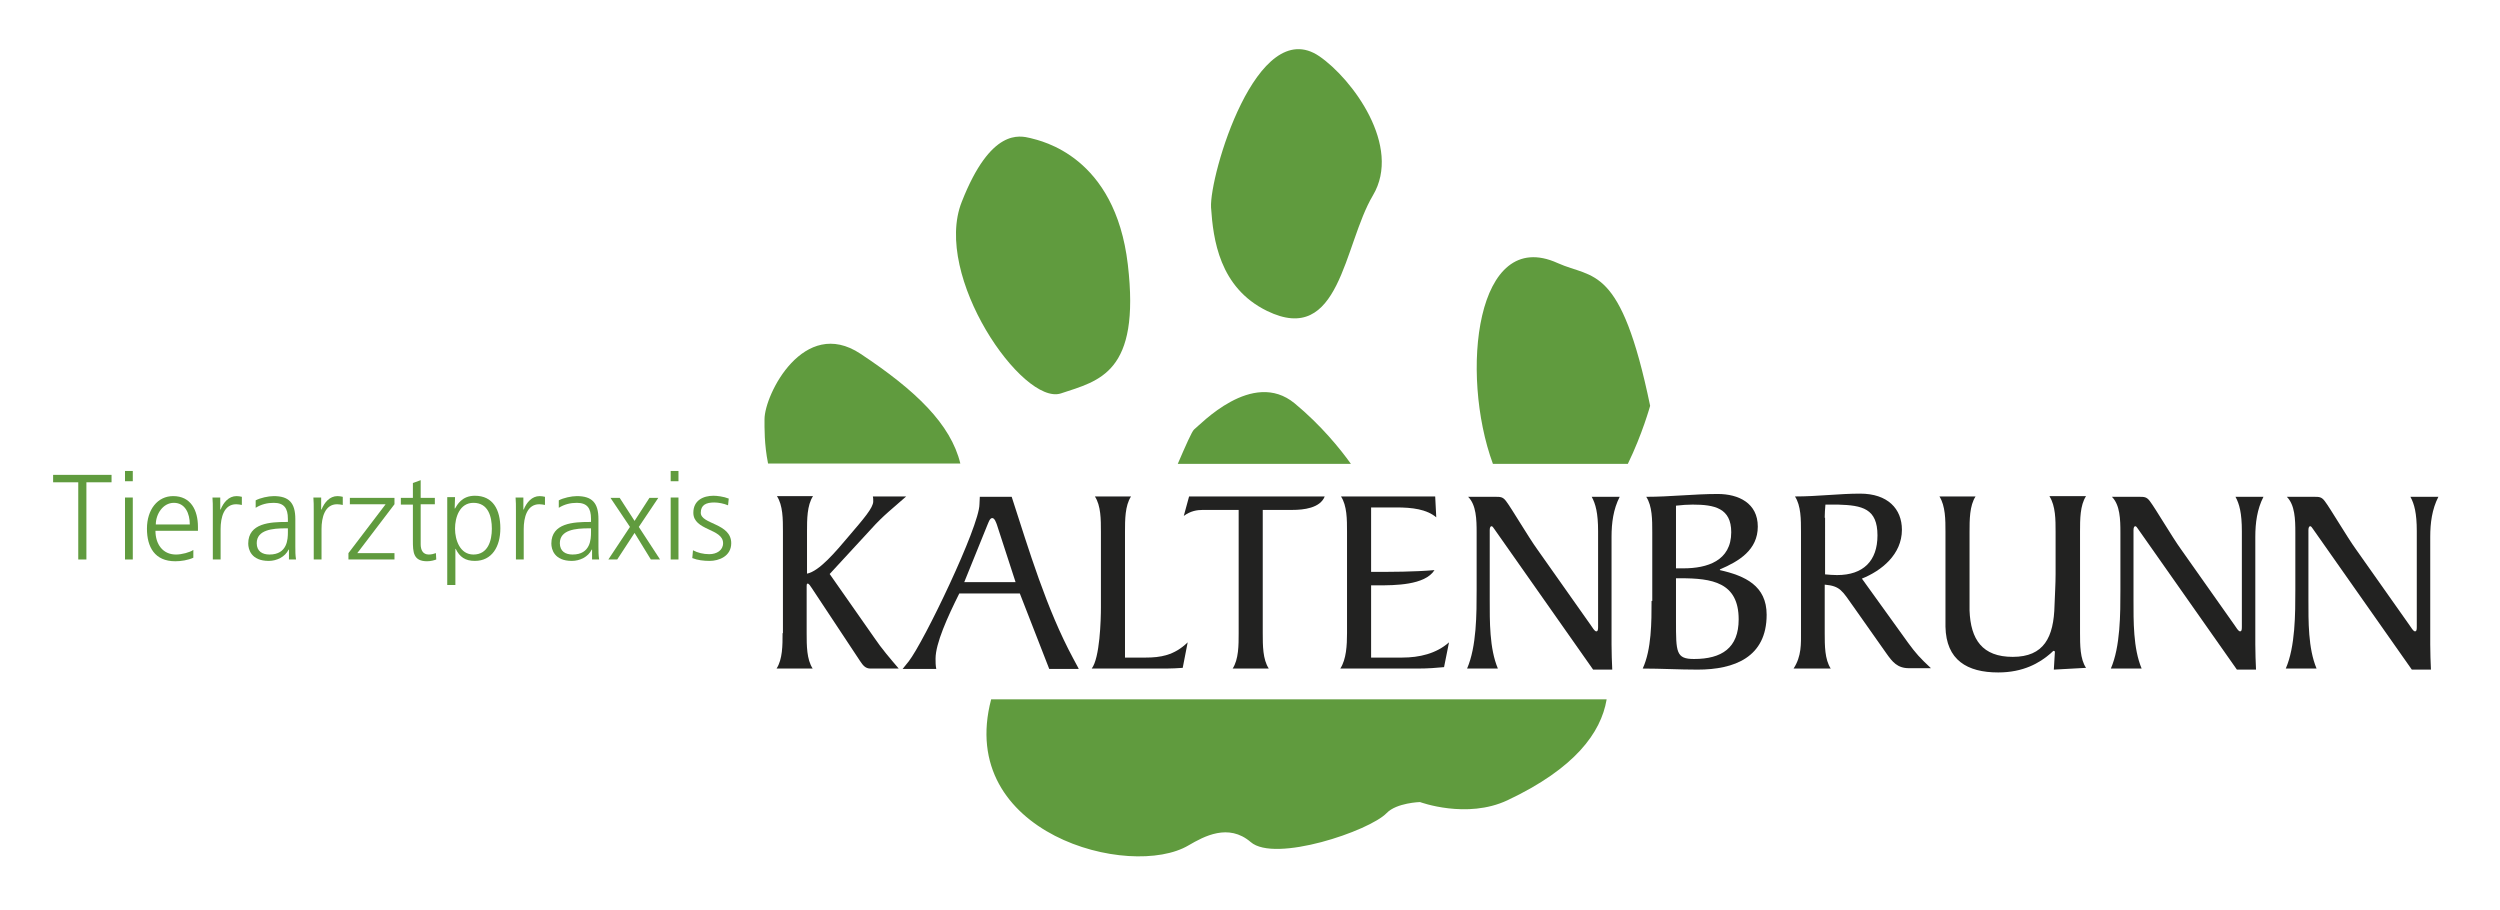
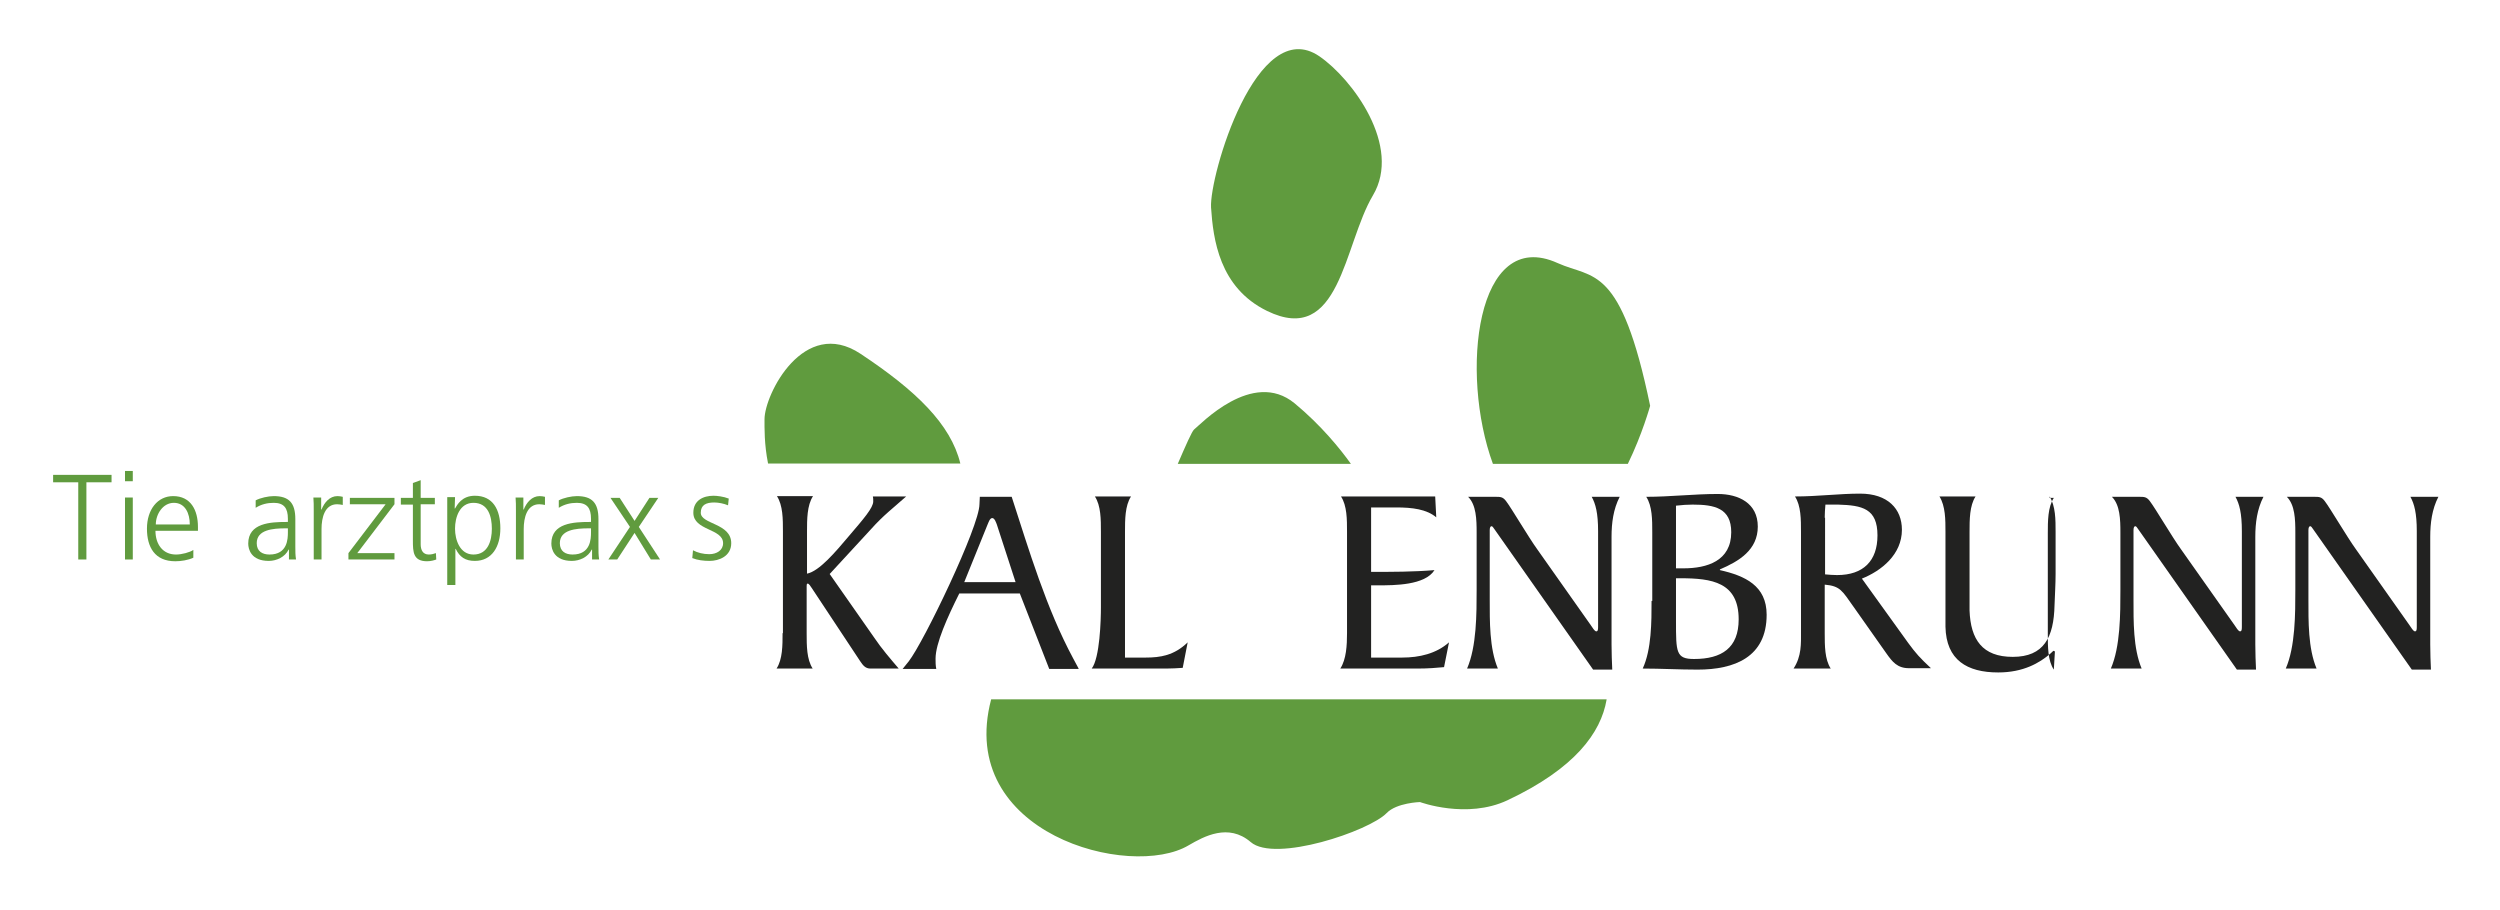
<svg xmlns="http://www.w3.org/2000/svg" version="1.1" id="Ebene_1" x="0px" y="0px" viewBox="0 0 706 257" style="enable-background:new 0 0 706 257;" xml:space="preserve">
  <style type="text/css">
	.st0{fill:#609B3E;}
	.st1{fill-rule:evenodd;clip-rule:evenodd;fill:#609B3E;}
	.st2{fill:#222221;}
	.st3{fill-rule:evenodd;clip-rule:evenodd;fill:#222221;}
</style>
  <g>
    <path class="st0" d="M439.9,74.3c10,4.5,17.8,0.2,26.1,40.3c0,0-2.2,8-6.3,16.4h-38.1C412.2,105.4,416.8,63.8,439.9,74.3   L439.9,74.3z" />
    <path class="st0" d="M372.6,15.9c9.3,6.4,23.4,25.4,15.1,39.3c-8.3,14-9.2,42.7-29.9,32.6c-13.5-6.6-15.2-20.3-15.8-29.2   C341.5,49.7,354.9,3.8,372.6,15.9L372.6,15.9z" />
-     <path class="st0" d="M291,39c3,0.8,23.9,5,27.5,35.7c3.6,30.7-8.1,32.8-18.9,36.4c-10.8,3.5-36.3-33.2-28-54.1   C279.8,36.1,288,38.3,291,39L291,39z" />
    <path class="st0" d="M243,99.9c15.7,10.4,25.5,19.9,28.2,31h-54.3c-1.1-5.5-1-10.1-1-12.5C215.9,111.4,227,89.3,243,99.9L243,99.9z   " />
    <path class="st1" d="M453.7,197.6c-1.6,9.3-8.9,19.4-28,28.4c-11.5,5.4-24.7,0.5-24.7,0.5s-6.6,0.2-9.4,3.1   c-4.9,5.1-31.6,14.1-38.4,8.2c-6.3-5.4-13.2-1.6-17.5,0.9c-16.4,9.8-65.8-3.2-55.8-41.2H453.7L453.7,197.6z M365.6,113.9   c7.5,6.2,12.9,12.9,15.9,17.1h-48.9c2.2-5.1,4-9.2,4.6-9.7C338.9,120,353.7,104.1,365.6,113.9L365.6,113.9z" />
    <polygon class="st0" points="22.1,158 24.4,158 24.4,136.2 31.5,136.2 31.5,134.1 15,134.1 15,136.2 22.1,136.2 22.1,158  " />
    <path class="st1" d="M35.3,158h2.2v-17.5h-2.2V158L35.3,158z M37.5,133h-2.2v2.9h2.2V133L37.5,133z" />
    <path class="st1" d="M54.6,155.3c-1,0.7-3.3,1.3-4.9,1.3c-3.8,0-5.8-3-5.8-6.7h12v-1.1c0-4.7-2-8.7-7-8.7c-4.4,0-7.4,3.8-7.4,9.2   c0,5.2,2.2,9.2,8,9.2c1.6,0,3.6-0.3,5.1-1V155.3L54.6,155.3z M44,148.1c0-2.9,2-6.1,5.1-6.1c3.2,0,4.5,3,4.5,6.1H44L44,148.1z" />
-     <path class="st0" d="M60.1,158h2.2v-8.6c0-3.2,0.9-7,4.4-7c0.5,0,1.1,0.1,1.6,0.2v-2.3c-0.4-0.1-1-0.2-1.5-0.2   c-2.2,0-3.7,1.8-4.5,3.8h-0.1v-3.4h-2.2c0.1,1.3,0.1,2,0.1,3.9V158L60.1,158z" />
    <path class="st1" d="M81.5,158h2.1c-0.2-1.2-0.2-2.3-0.2-3.7v-7.7c0-4.6-1.8-6.5-6.1-6.5c-1.5,0-3.8,0.5-5.1,1.2v2.1   c1.6-1,3.3-1.4,5.1-1.4c2.9,0,4,1.5,4,4.5v0.9h-0.4c-4.5,0-10.8,0.3-10.8,6.1c0,1.6,0.8,4.9,5.8,4.9c2.2,0,4.6-1.1,5.6-3.2h0.1V158   L81.5,158z M81.3,150.3c0,1.9-0.1,6.3-5.2,6.3c-2,0-3.6-0.9-3.6-3.2c0-3.8,4.5-4.2,8.2-4.2h0.6V150.3L81.3,150.3z" />
    <path class="st0" d="M88.6,158h2.2v-8.6c0-3.2,0.9-7,4.4-7c0.5,0,1.1,0.1,1.6,0.2v-2.3c-0.4-0.1-1-0.2-1.5-0.2   c-2.2,0-3.7,1.8-4.5,3.8h-0.1v-3.4h-2.2c0.1,1.3,0.1,2,0.1,3.9V158L88.6,158z" />
    <polygon class="st0" points="98.4,158 111.4,158 111.4,156.2 100.9,156.2 111.4,142.4 111.4,140.6 98.8,140.6 98.8,142.4    108.9,142.4 98.4,156.2 98.4,158  " />
    <path class="st0" d="M122.8,140.6h-4v-5l-2.2,0.8v4.2h-3.4v1.9h3.4v10.2c0,3.2,0.1,5.8,4,5.8c1.1,0,2.1-0.3,2.6-0.5l-0.1-1.8   c-0.6,0.2-1.2,0.4-2,0.4c-1.7,0-2.3-1.3-2.3-2.9v-11.3h4V140.6L122.8,140.6z" />
    <path class="st1" d="M126.4,165.2h2.2V155h0.1c1.1,2.3,2.7,3.4,5.4,3.4c4.8,0,7.2-4,7.2-9.2c0-5.3-2.1-9.2-7.2-9.2   c-3.7,0-5,2.6-5.6,3.6h-0.1l0.1-3.2h-2.2V165.2L126.4,165.2z M138.9,149.3c0,3.4-1.1,7.3-5.2,7.3c-3.8,0-5.2-4.1-5.2-7.3   s1.3-7.3,5.2-7.3C137.9,142,138.9,145.9,138.9,149.3L138.9,149.3z" />
    <path class="st0" d="M145.7,158h2.2v-8.6c0-3.2,0.9-7,4.4-7c0.5,0,1.1,0.1,1.6,0.2v-2.3c-0.4-0.1-1-0.2-1.5-0.2   c-2.2,0-3.7,1.8-4.5,3.8h-0.1v-3.4h-2.2c0.1,1.3,0.1,2,0.1,3.9V158L145.7,158z" />
    <path class="st1" d="M167.1,158h2.1c-0.2-1.2-0.2-2.3-0.2-3.7v-7.7c0-4.6-1.8-6.5-6.1-6.5c-1.5,0-3.8,0.5-5.1,1.2v2.1   c1.6-1,3.3-1.4,5.1-1.4c2.9,0,4,1.5,4,4.5v0.9h-0.4c-4.5,0-10.8,0.3-10.8,6.1c0,1.6,0.8,4.9,5.8,4.9c2.2,0,4.6-1.1,5.6-3.2h0.1V158   L167.1,158z M166.9,150.3c0,1.9-0.1,6.3-5.2,6.3c-2,0-3.6-0.9-3.6-3.2c0-3.8,4.5-4.2,8.2-4.2h0.6V150.3L166.9,150.3z" />
    <polygon class="st0" points="171.8,158 174.3,158 179.2,150.5 183.8,158 186.4,158 180.4,148.8 185.9,140.6 183.4,140.6    179.2,147.1 175,140.6 172.4,140.6 177.9,148.8 171.8,158  " />
-     <path class="st1" d="M189.4,158h2.2v-17.5h-2.2V158L189.4,158z M191.6,133h-2.2v2.9h2.2V133L191.6,133z" />
    <path class="st0" d="M195.5,157.6c1.5,0.6,3.2,0.8,4.9,0.8c2.6,0,6.1-1.3,6.1-5c0-5.7-8.6-5.3-8.6-8.6c0-2.2,1.5-2.9,3.8-2.9   c1.2,0,2.7,0.3,3.9,0.8l0.2-1.9c-1.5-0.6-3.4-0.8-4.3-0.8c-2.9,0-5.7,1.3-5.7,4.8c0,5.1,8.4,4.4,8.4,8.6c0,2-1.8,3.1-3.9,3.1   c-1.7,0-3.3-0.4-4.6-1.1L195.5,157.6L195.5,157.6z" />
    <path class="st2" d="M221,178.8c0,3.4,0,7.4-1.7,10h10.2c-1.7-2.6-1.7-6.5-1.7-10v-13.3c0-0.3,0-0.7,0.3-0.7c0.3,0,0.8,0.7,1.1,1.2   l13.7,20.7c0.8,1.2,1.5,2.1,2.9,2.1h8c-2.3-2.7-4.9-5.7-6.9-8.7l-12.6-18l11.8-12.8c3.3-3.7,6.2-5.9,9.8-9.1h-9.4   c0.1,0.3,0.1,0.8,0.1,1.4c0,1.8-2.7,4.9-6.8,9.7c-3.8,4.5-8.4,10-11.9,10.7v-11.9c0-3.4,0-7.4,1.7-10h-10.2c1.7,2.6,1.7,6.5,1.7,10   V178.8L221,178.8z" />
    <path class="st3" d="M286.8,164.4h-14.5l6.6-16.3c0.2-0.4,0.6-1.8,1.3-1.8c0.7,0,1.1,1.3,1.3,1.8L286.8,164.4L286.8,164.4z    M304.6,188.8l-1.5-2.8c-7.6-14.1-12.5-30.6-17.4-45.7h-9l-0.1,2.1c0,6.2-15.7,38.9-20,44.4l-1.7,2.1h9.5c-0.2-1-0.2-1.9-0.2-2.9   c0-4.3,3.4-11.8,6.7-18.4h17.1l8.3,21.3H304.6L304.6,188.8z" />
    <path class="st2" d="M310.9,171.5c0,3.6-0.3,14.3-2.6,17.3h21.1c1.5,0,3.1-0.1,4.6-0.2l1.4-7.2c-3.8,3.7-7.7,4.3-11.9,4.3h-5.8   v-35.5c0-3.4,0-7.4,1.7-10h-10.2c1.7,2.6,1.7,6.5,1.7,10V171.5L310.9,171.5z" />
-     <path class="st2" d="M358.3,188.8c-1.7-2.6-1.7-6.5-1.7-10V144h8.4c3.1,0,7.8-0.5,9.1-3.8h-38.3l-1.5,5.5c1.9-1.4,3.7-1.7,5.4-1.7   h10.1v34.8c0,3.4,0,7.4-1.7,10H358.3L358.3,188.8z" />
    <path class="st2" d="M387.2,165.3h1.9c4.7,0,13.3,0,16-4.3c-5.9,0.5-12,0.5-17.9,0.5v-18.2h7.1c4.5,0,8.6,0.5,11.3,2.8l-0.3-5.9   h-26.6c1.7,2.6,1.7,6.5,1.7,10v28.6c0,3.4-0.2,7.4-1.9,10h22c2.7,0,5.3-0.2,7.3-0.4l1.4-7c-3.6,3.2-8.4,4.3-13.2,4.3h-8.8V165.3   L387.2,165.3z" />
    <path class="st2" d="M423,188.8c-2.4-5.7-2.3-13.4-2.3-19.5v-19.6c0-0.7,0.2-1.1,0.5-1.1c0.3,0,0.5,0.4,0.8,0.8l27.9,39.7h5.4   c-0.1-2.3-0.2-4.6-0.2-7.1v-30.4c0-3.9,0.5-7.8,2.3-11.3h-7.9c1.1,2,1.8,4.6,1.8,9.7v26.9c0,0.7,0,1.4-0.5,1.4   c-0.5,0-1.1-1.1-1.6-1.8l-15.1-21.4c-2.4-3.3-7.2-11.5-8.8-13.6c-0.9-1.2-1.6-1.2-3-1.2h-7.7c2.3,2.3,2.4,6.4,2.4,10.1v16.2   c0,6.7,0,16-2.7,22.2H423L423,188.8z" />
    <path class="st3" d="M473.3,142.8c1.7-0.2,3.3-0.3,4.7-0.3c6.2,0,10.9,1,10.9,7.8c0,8.1-6.8,10.2-13.5,10.2h-2.1V142.8L473.3,142.8   z M466.4,169.7c0,5.9,0,13.7-2.5,19.1c5.2,0,10.3,0.3,15.5,0.3c10.4,0,19.5-3.5,19.5-15.5c0-8.2-6.1-11-13.2-12.6v-0.2   c5.4-2.3,10.7-5.5,10.7-12.1c0-6.6-5.4-9.2-11.3-9.2c-6.7,0-13.5,0.8-20.2,0.8c1.7,2.6,1.7,6.5,1.7,10V169.7L466.4,169.7z    M473.3,163.3h1.3c8.8,0,16.4,1.1,16.4,11.6c0,8.1-4.8,11.2-12.6,11.2c-5.1,0-5.1-1.9-5.1-10.7V163.3L473.3,163.3z" />
    <path class="st3" d="M525.8,163.4c5.5-2.2,11.3-6.8,11.3-13.8c0-5.9-4-10.2-11.8-10.2c-5.9,0-12,0.8-18.4,0.8   c1.7,2.6,1.7,6.5,1.7,10v28.2c0,3.3,0.2,6.9-2.1,10.4H517c-1.7-2.6-1.7-6.5-1.7-10v-13.7c4.4,0.4,4.9,1.7,8.1,6.2l9.3,13.2   c1.7,2.4,3.1,4.2,6.4,4.2h6.2c-3.1-2.9-4.2-4.1-6.4-7.1L525.8,163.4L525.8,163.4z M515.3,146.2c0-1.2,0.1-2.5,0.2-3.7h3.6   c6.8,0.2,11.1,1.1,11.1,8.7c0,7.2-4,11.2-11.4,11.2c-1.1,0-2.3-0.1-3.4-0.2V146.2L515.3,146.2z" />
-     <path class="st2" d="M578.8,140.2c1.7,2.7,1.7,6.6,1.7,10v11.9c0,2.9-0.2,5.9-0.3,8.8c-0.2,9.1-3,14.6-11.8,14.6   c-8.6,0-11.9-4.9-12.2-13.1v-22.2c0-3.4,0-7.4,1.7-10h-10.2c1.7,2.7,1.7,6.6,1.7,10v26.8c0.2,9.4,6.1,12.9,14.9,12.9   c7.1,0,11.7-2.7,14.7-5.3c0.5-0.4,0.8-0.8,0.9-0.8c0.2,0,0.4,0.1,0.4,0.3l-0.3,5l9.1-0.5c-1.7-2.5-1.7-6.5-1.7-9.9v-28.6   c0-3.4,0-7.4,1.7-10H578.8L578.8,140.2z" />
+     <path class="st2" d="M578.8,140.2c1.7,2.7,1.7,6.6,1.7,10v11.9c0,2.9-0.2,5.9-0.3,8.8c-0.2,9.1-3,14.6-11.8,14.6   c-8.6,0-11.9-4.9-12.2-13.1v-22.2c0-3.4,0-7.4,1.7-10h-10.2c1.7,2.7,1.7,6.6,1.7,10v26.8c0.2,9.4,6.1,12.9,14.9,12.9   c7.1,0,11.7-2.7,14.7-5.3c0.5-0.4,0.8-0.8,0.9-0.8c0.2,0,0.4,0.1,0.4,0.3l-0.3,5c-1.7-2.5-1.7-6.5-1.7-9.9v-28.6   c0-3.4,0-7.4,1.7-10H578.8L578.8,140.2z" />
    <path class="st2" d="M604.8,188.8c-2.4-5.7-2.3-13.4-2.3-19.5v-19.6c0-0.7,0.2-1.1,0.5-1.1c0.3,0,0.5,0.4,0.8,0.8l27.9,39.7h5.4   c-0.1-2.3-0.2-4.6-0.2-7.1v-30.4c0-3.9,0.5-7.8,2.3-11.3h-7.9c1.1,2,1.8,4.6,1.8,9.7v26.9c0,0.7,0,1.4-0.5,1.4   c-0.5,0-1.1-1.1-1.6-1.8l-15.1-21.4c-2.4-3.3-7.2-11.5-8.8-13.6c-0.9-1.2-1.6-1.2-3-1.2h-7.7c2.3,2.3,2.4,6.4,2.4,10.1v16.2   c0,6.7,0,16-2.7,22.2H604.8L604.8,188.8z" />
    <path class="st2" d="M654.2,188.8c-2.4-5.7-2.3-13.4-2.3-19.5v-19.6c0-0.7,0.2-1.1,0.5-1.1s0.5,0.4,0.8,0.8l27.9,39.7h5.4   c-0.1-2.3-0.2-4.6-0.2-7.1v-30.4c0-3.9,0.5-7.8,2.3-11.3h-7.9c1.1,2,1.8,4.6,1.8,9.7v26.9c0,0.7,0,1.4-0.5,1.4   c-0.5,0-1.1-1.1-1.6-1.8l-15.1-21.4c-2.4-3.3-7.2-11.5-8.8-13.6c-0.9-1.2-1.6-1.2-3-1.2h-7.7c2.3,2.3,2.4,6.4,2.4,10.1v16.2   c0,6.7,0,16-2.7,22.2H654.2L654.2,188.8z" />
  </g>
</svg>